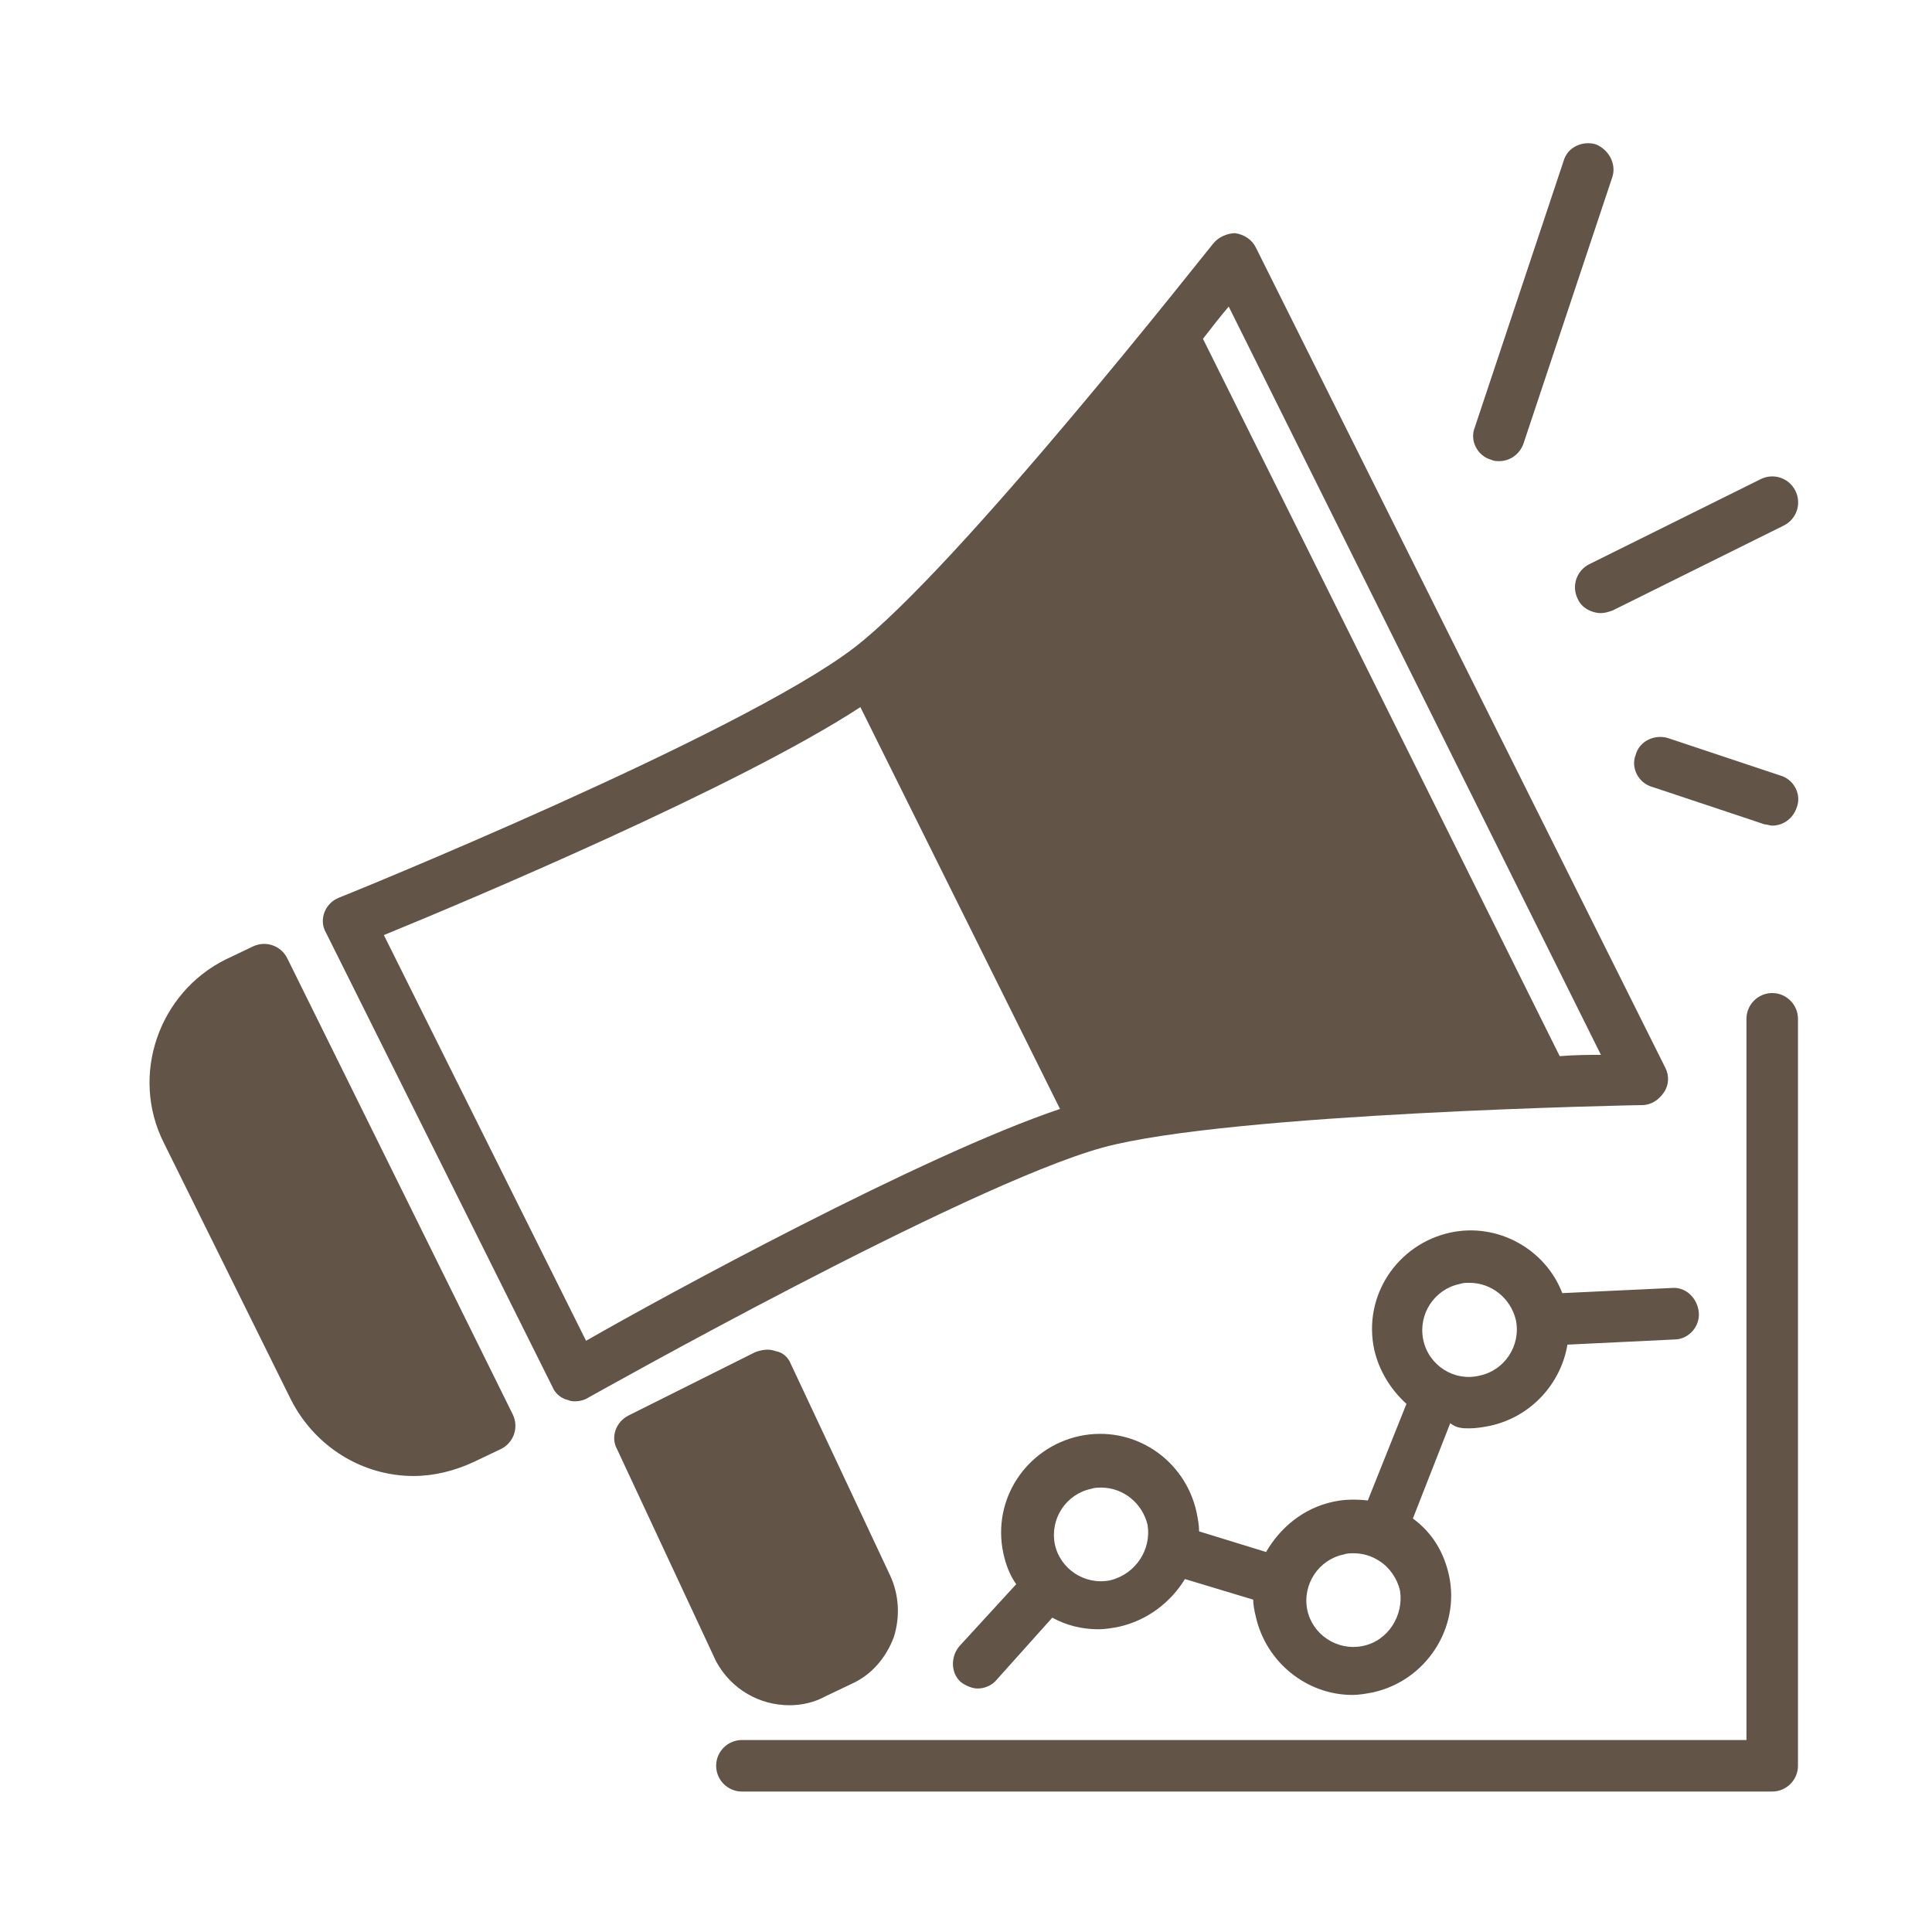
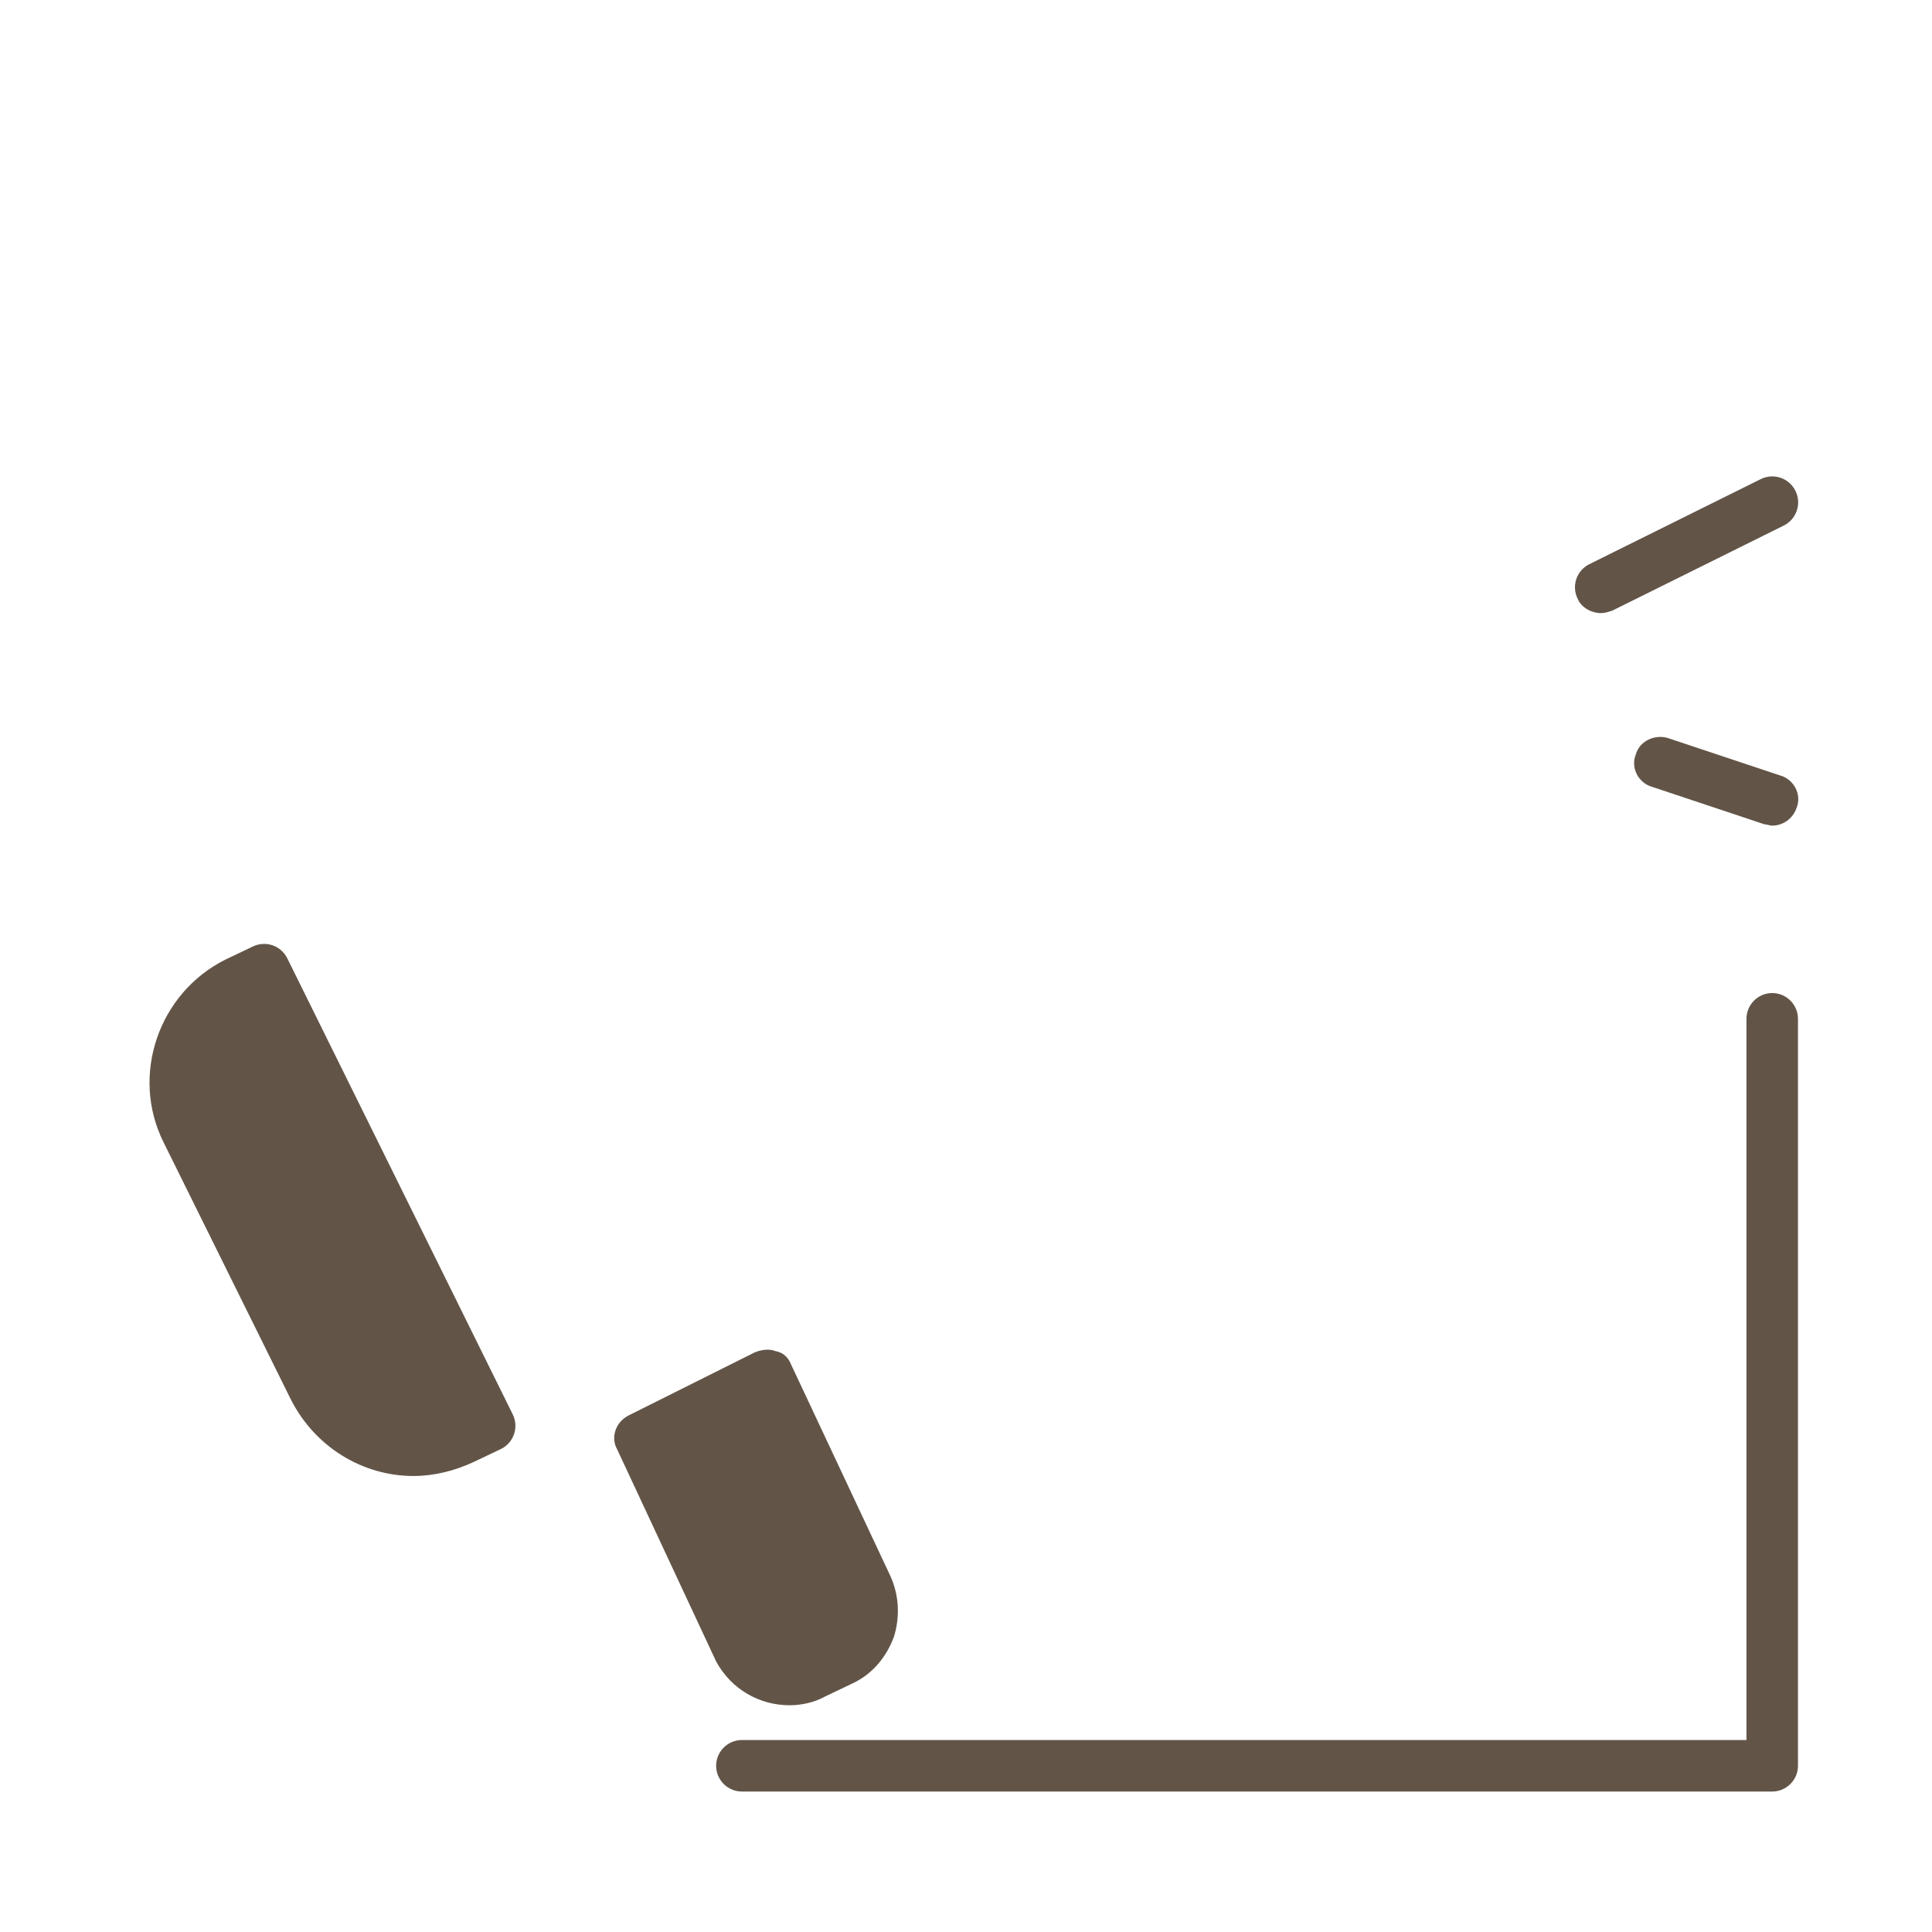
<svg xmlns="http://www.w3.org/2000/svg" width="1080" zoomAndPan="magnify" viewBox="0 0 810 810" height="1080" preserveAspectRatio="xMidYMid meet" version="1.0">
  <defs>
    <clipPath id="7518ed7da6">
      <path d="M 300 416 L 754 416 L 754 751.137 L 300 751.137 Z M 300 416 " clip-rule="nonzero" />
    </clipPath>
  </defs>
  <rect x="-81" width="972" fill="#ffffff" y="-81" height="972" fill-opacity="1" />
-   <rect x="-81" width="972" fill="#ffffff" y="-81" height="972" fill-opacity="1" />
  <path fill="#625548" d="M 173.352 618.82 C 181.992 618.82 190.633 616.664 198.73 612.883 L 210.07 607.484 C 215.469 604.785 217.629 598.305 214.93 592.902 L 120.438 401.758 C 117.738 396.359 111.258 394.199 105.859 396.898 L 94.52 402.301 C 66.441 416.336 54.562 450.895 68.602 478.973 L 122.055 586.965 C 132.316 606.941 152.293 618.82 173.352 618.82 Z M 173.352 618.82 " fill-opacity="1" fill-rule="nonzero" />
-   <path fill="#625548" d="M 517.844 97.762 C 514.605 97.762 510.828 99.383 508.668 102.082 C 507.586 103.16 401.754 238.152 358.02 271.629 C 309.961 308.348 143.656 375.84 142.035 376.383 C 139.336 377.461 137.176 379.621 136.094 382.32 C 135.016 385.02 135.016 388.262 136.637 390.961 L 231.668 581.566 C 232.746 584.266 235.449 586.426 238.148 586.965 C 239.227 587.504 240.309 587.504 241.387 587.504 C 243.008 587.504 245.168 586.965 246.785 585.883 C 247.867 585.344 403.914 497.332 462.23 481.133 C 515.688 466.555 686.852 463.312 688.473 463.312 C 692.254 463.312 695.492 461.156 697.652 457.914 C 699.812 454.676 699.812 450.895 698.191 447.656 L 526.484 103.703 C 524.863 100.461 521.625 98.301 517.844 97.762 Z M 245.707 562.125 L 160.934 392.039 C 196.57 377.461 309.422 329.945 360.719 296.469 L 444.41 464.934 C 386.637 484.371 278.645 543.227 245.707 562.125 Z M 653.914 442.797 L 504.348 142.039 C 508.125 137.18 511.906 132.32 515.145 128.539 L 671.195 442.254 C 666.336 442.258 660.395 442.258 653.914 442.797 Z M 653.914 442.797 " fill-opacity="1" fill-rule="nonzero" />
  <path fill="#625548" d="M 331.02 714.934 C 335.879 714.934 341.281 713.855 346.141 711.156 L 357.477 705.754 C 365.578 701.977 371.516 694.957 374.758 686.316 C 377.457 677.676 376.918 668.5 373.137 660.398 L 331.559 571.848 C 330.48 569.145 328.32 566.984 325.082 566.445 C 322.379 565.367 319.141 565.906 316.441 566.984 L 263.523 593.445 C 258.125 596.145 255.965 602.625 258.664 607.484 L 300.242 696.578 C 306.723 708.457 318.602 714.934 331.02 714.934 Z M 331.02 714.934 " fill-opacity="1" fill-rule="nonzero" />
-   <path fill="#625548" d="M 669.035 60.504 C 663.633 58.887 657.156 61.586 655.535 67.523 L 618.277 179.297 C 616.117 184.695 619.359 191.176 625.297 192.797 C 626.379 193.336 627.457 193.336 628.539 193.336 C 632.855 193.336 637.176 190.637 638.797 185.777 L 676.055 74.004 C 677.672 68.605 674.434 62.664 669.035 60.504 Z M 669.035 60.504 " fill-opacity="1" fill-rule="nonzero" />
  <path fill="#625548" d="M 743.008 346.145 C 747.328 346.145 751.648 343.445 753.266 338.582 C 755.426 333.184 752.188 326.703 746.246 325.086 L 699.273 309.426 C 693.871 307.805 687.395 310.508 685.773 316.445 C 683.613 321.844 686.852 328.324 692.793 329.945 L 739.77 345.602 C 740.848 345.602 741.93 346.145 743.008 346.145 Z M 743.008 346.145 " fill-opacity="1" fill-rule="nonzero" />
  <path fill="#625548" d="M 752.727 205.754 C 750.027 200.355 743.547 198.195 738.148 200.895 L 666.336 236.531 C 660.934 239.23 658.773 245.711 661.473 251.109 C 663.094 254.891 667.414 257.051 671.195 257.051 C 672.812 257.051 674.434 256.512 676.055 255.969 L 747.867 220.332 C 753.266 217.633 755.426 211.152 752.727 205.754 Z M 752.727 205.754 " fill-opacity="1" fill-rule="nonzero" />
-   <path fill="#625548" d="M 616.117 598.844 C 618.816 598.844 622.059 598.305 624.758 597.766 C 642.035 593.984 654.457 579.945 657.156 563.746 L 701.973 561.586 C 707.91 561.586 712.77 556.188 712.23 550.246 C 711.691 544.309 706.832 539.449 700.891 539.988 L 654.996 542.148 C 647.977 523.789 627.996 512.449 608.02 516.77 C 585.879 521.629 571.301 543.227 576.16 565.906 C 578.32 575.086 583.18 582.645 589.66 588.586 L 573.461 629.082 C 568.602 628.543 563.742 628.543 558.883 629.621 C 546.465 632.32 536.746 640.422 530.805 650.68 L 502.727 642.039 C 502.727 639.34 502.188 636.641 501.648 633.941 C 496.789 611.805 475.188 597.223 452.512 602.082 C 430.371 606.941 415.793 628.543 420.652 651.219 C 421.734 656.078 423.352 660.398 426.055 664.18 L 402.293 690.098 C 398.516 694.418 398.516 701.438 402.836 705.215 C 404.996 706.836 407.695 707.914 409.855 707.914 C 412.555 707.914 415.793 706.836 417.953 704.137 L 441.172 678.219 C 447.109 681.457 453.59 683.078 460.609 683.078 C 463.309 683.078 466.551 682.539 469.25 681.996 C 481.129 679.297 490.848 671.738 496.789 662.02 L 525.406 670.66 C 525.406 672.816 525.945 675.52 526.484 677.68 C 530.805 697.117 548.082 710.613 566.98 710.613 C 569.684 710.613 572.922 710.074 575.621 709.535 C 597.758 704.676 612.34 682.539 607.48 660.398 C 605.32 650.68 600.461 642.582 592.359 636.641 L 608.02 596.684 C 610.719 598.844 613.418 598.844 616.117 598.844 Z M 465.469 662.559 C 454.672 664.719 444.41 657.699 442.25 647.441 C 440.09 636.641 447.109 626.383 457.371 624.223 C 458.992 623.684 460.07 623.684 461.691 623.684 C 470.871 623.684 478.969 630.16 481.129 639.34 C 482.75 649.602 476.27 659.859 465.469 662.559 Z M 571.301 690.098 C 560.504 692.258 550.242 685.238 548.082 674.977 C 545.922 664.18 552.941 653.918 563.203 651.758 C 564.82 651.219 565.902 651.219 567.523 651.219 C 571.301 651.219 575.082 652.301 578.32 654.461 C 582.641 657.16 585.879 662.02 586.961 666.879 C 588.582 677.137 582.102 687.938 571.301 690.098 Z M 596.68 561.586 C 594.52 550.789 601.539 540.527 611.797 538.367 C 613.418 537.828 614.5 537.828 616.117 537.828 C 625.297 537.828 633.398 544.309 635.555 553.488 C 637.715 564.285 630.695 574.547 620.438 576.707 C 609.637 579.406 598.84 572.387 596.68 561.586 Z M 596.68 561.586 " fill-opacity="1" fill-rule="nonzero" />
  <g clip-path="url(#7518ed7da6)">
    <path fill="#625548" d="M 743.008 416.336 C 737.07 416.336 732.211 421.199 732.211 427.137 L 732.211 729.512 L 311.043 729.512 C 305.102 729.512 300.242 734.375 300.242 740.312 C 300.242 746.254 305.102 751.113 311.043 751.113 L 743.008 751.113 C 748.949 751.113 753.809 746.254 753.809 740.312 L 753.809 427.137 C 753.809 421.199 748.949 416.336 743.008 416.336 Z M 743.008 416.336 " fill-opacity="1" fill-rule="nonzero" />
  </g>
</svg>